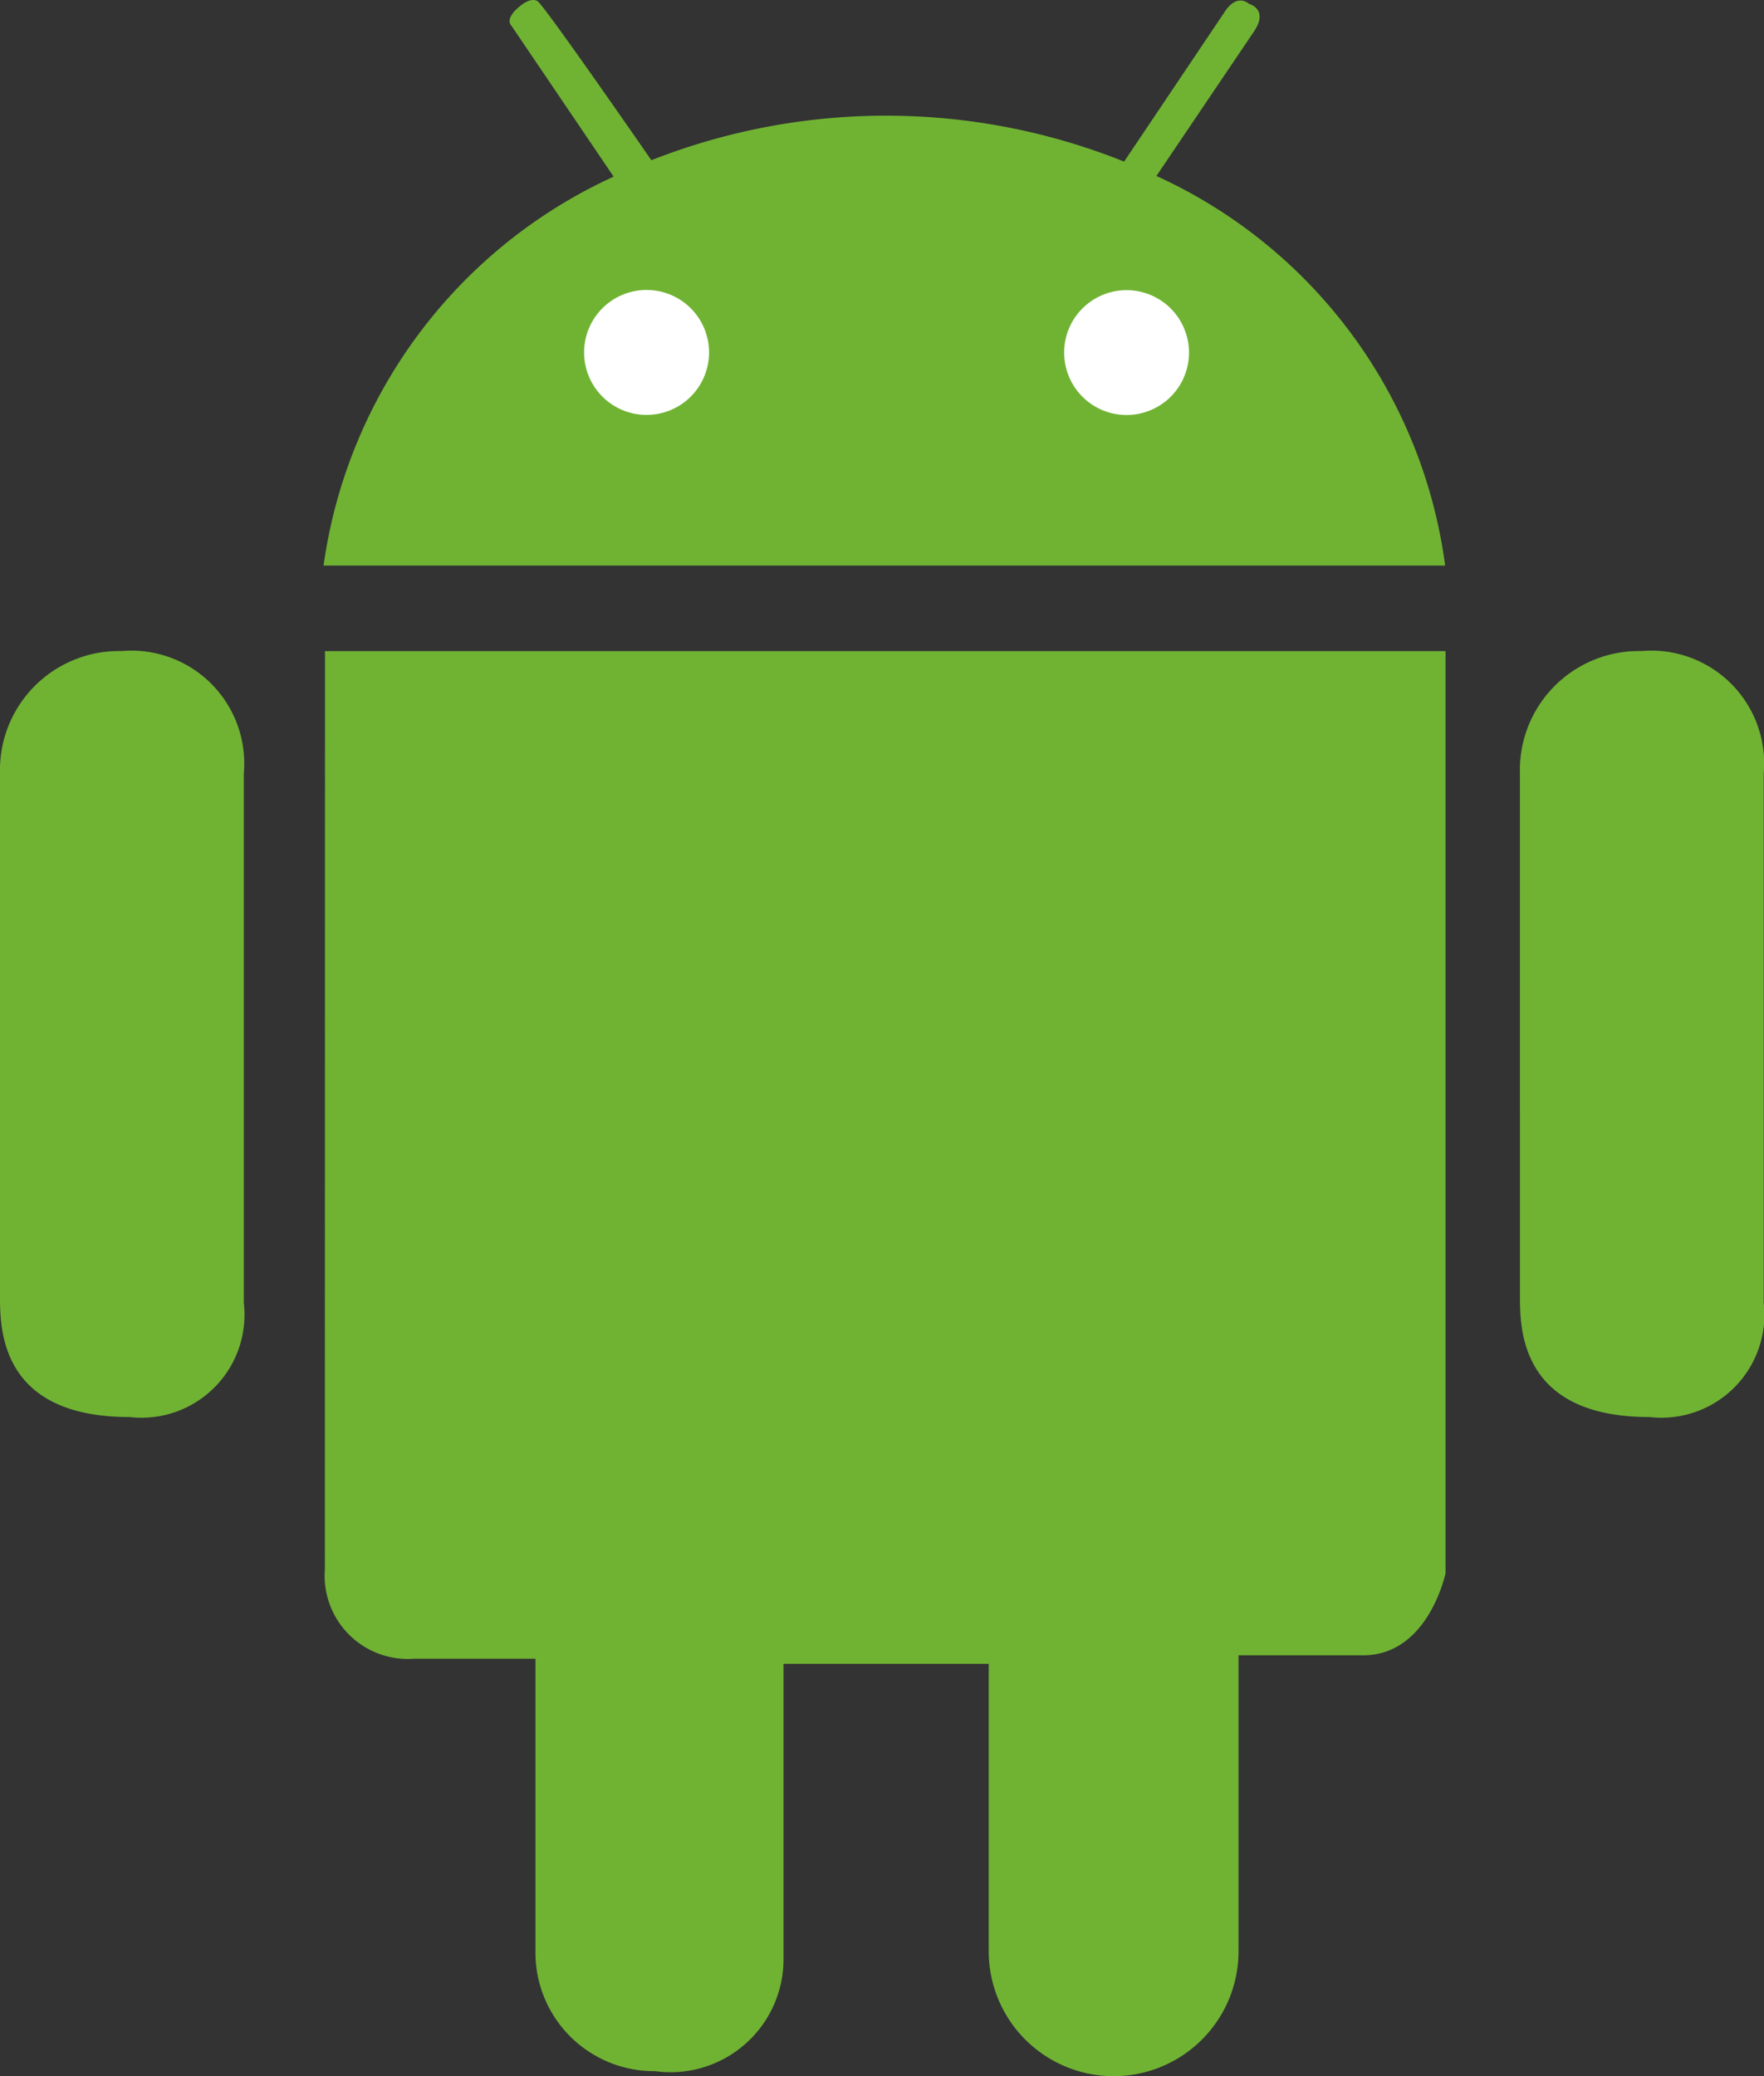
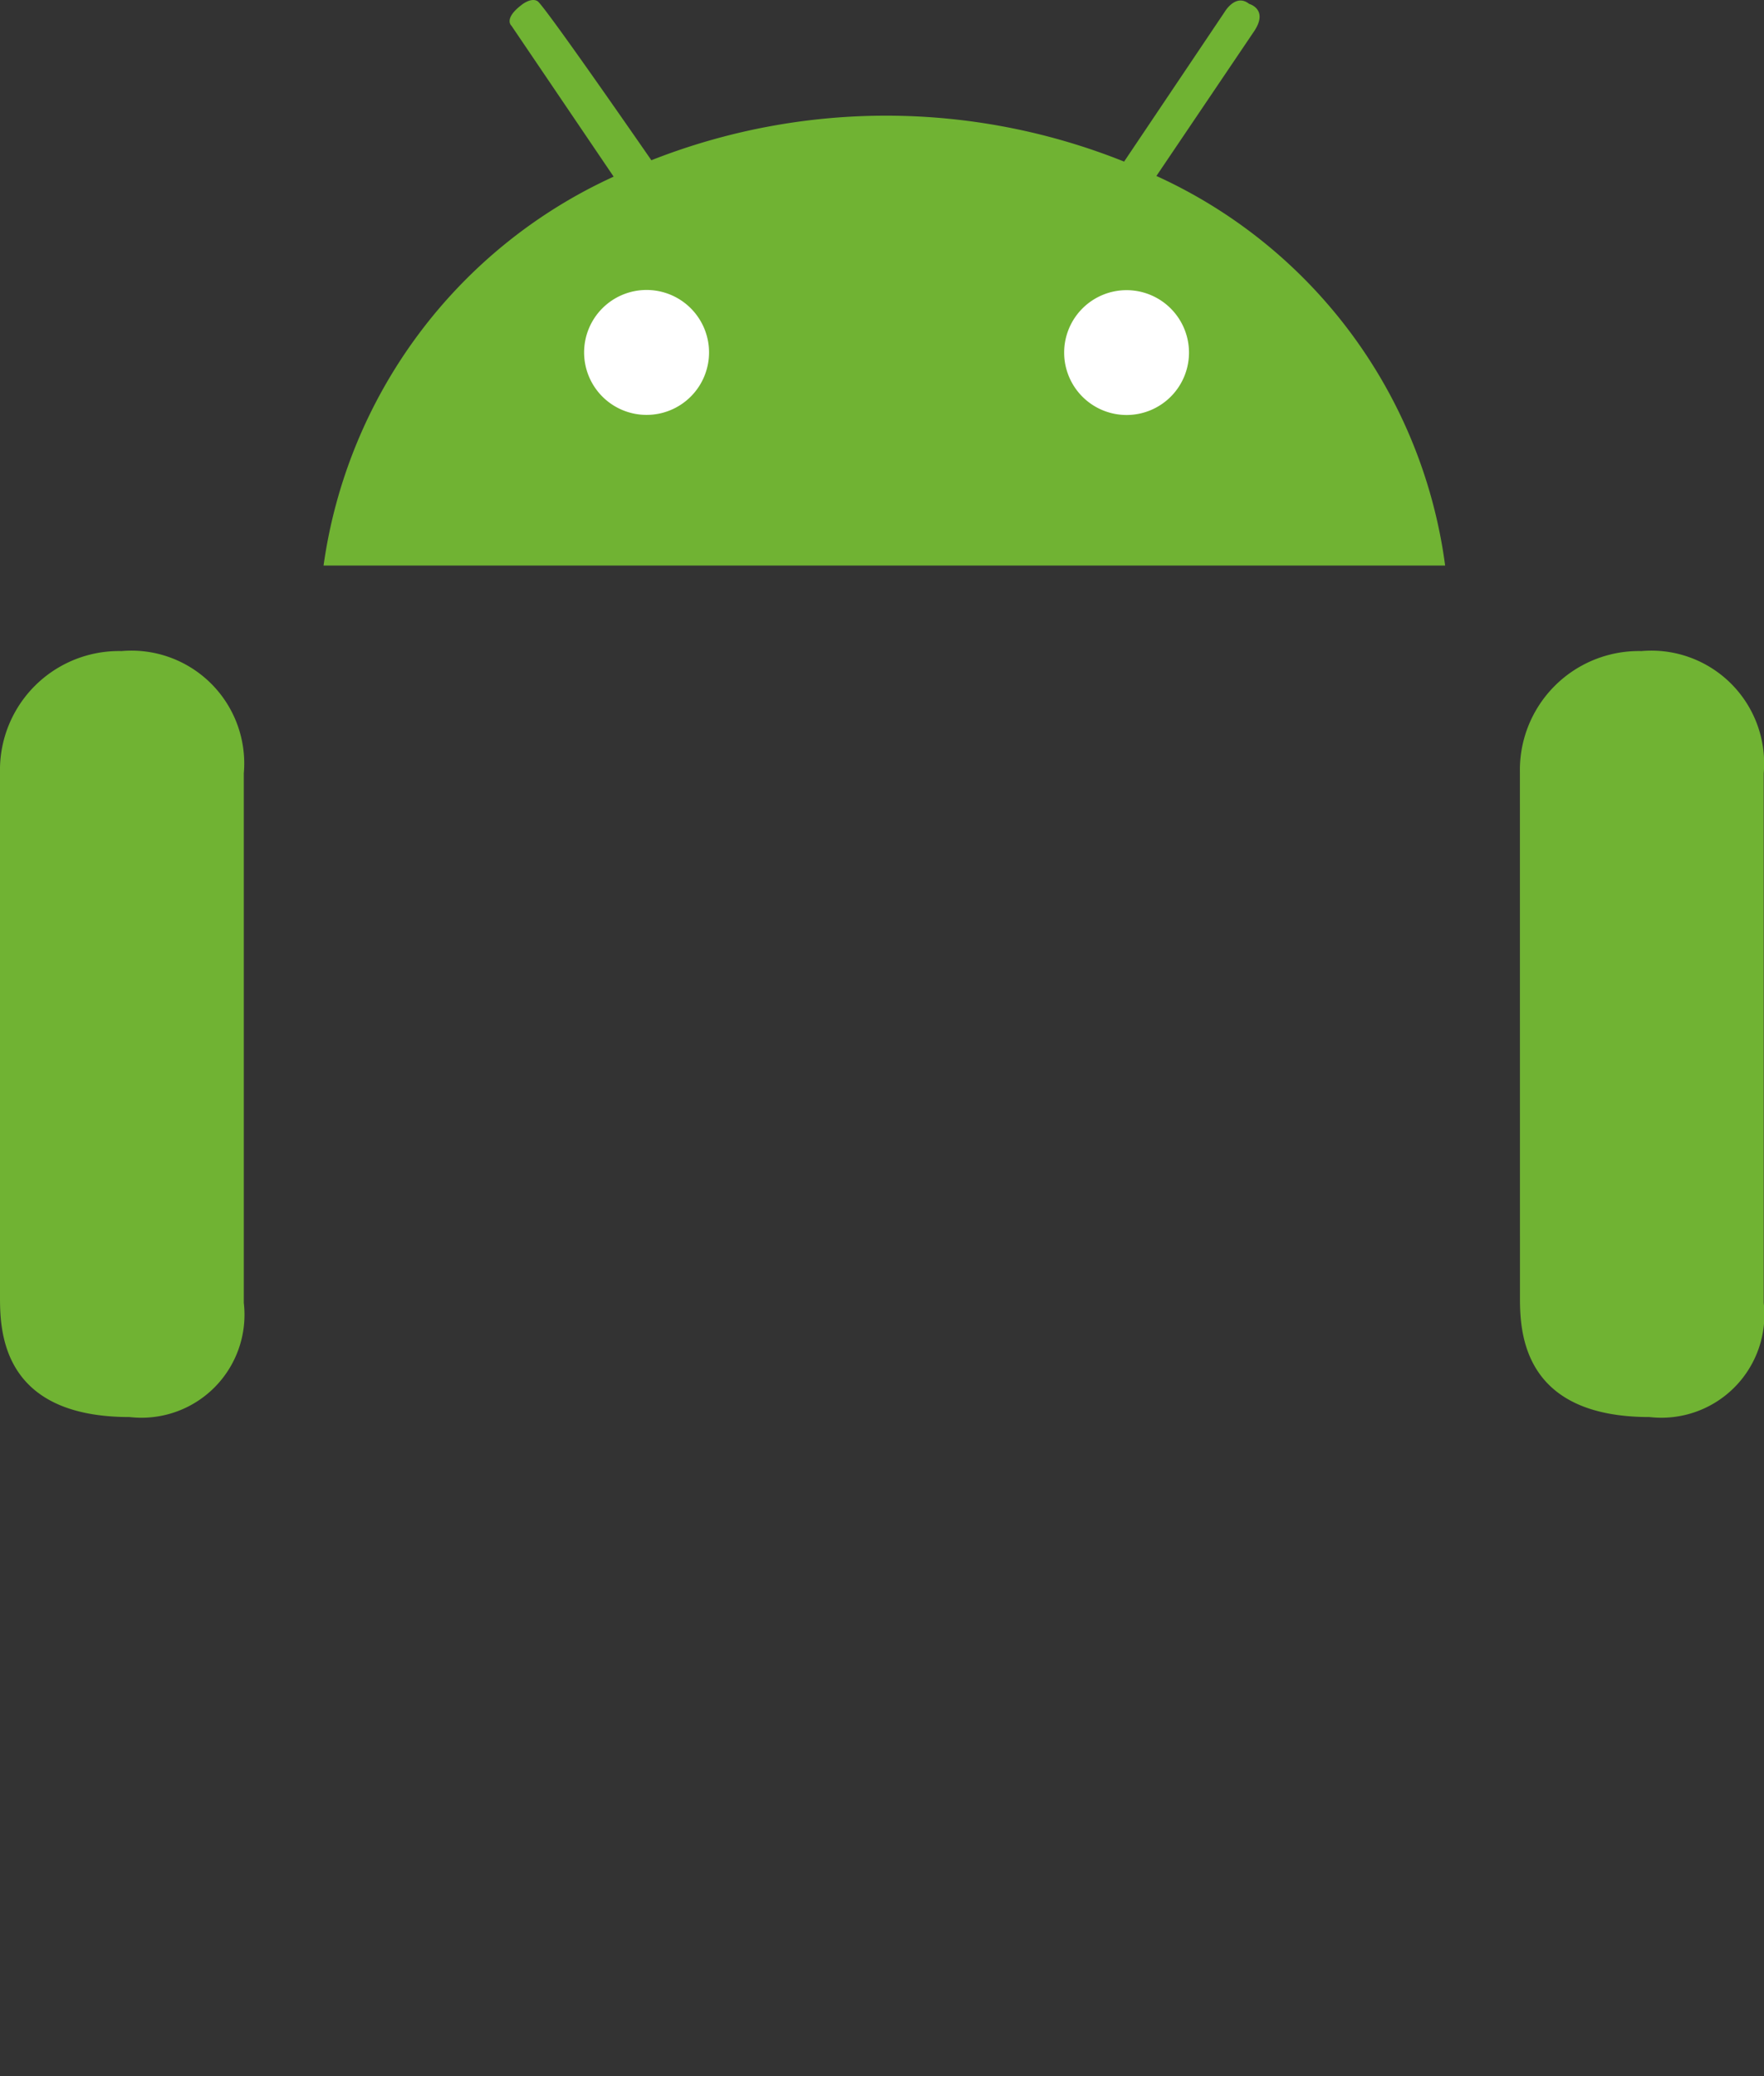
<svg xmlns="http://www.w3.org/2000/svg" id="Group_105192" data-name="Group 105192" width="36.43" height="42.873" viewBox="0 0 36.43 42.873">
  <rect x="0" y="0" width="36.43" height="42.873" fill="#333333" stroke="none" />
  <defs>
    <clipPath id="clip-path">
      <rect id="Rectangle_44644" data-name="Rectangle 44644" width="36.43" height="42.873" fill="none" />
    </clipPath>
  </defs>
  <g id="Group_105183" data-name="Group 105183" clip-path="url(#clip-path)">
-     <path id="Path_77874" data-name="Path 77874" d="M38.765,77.651H61.906V96.693s-.353,1.695-1.7,1.695H57.631V104.5a2.579,2.579,0,0,1-5.159,0V98.564H48.234v6.112a2.333,2.333,0,0,1-2.651,2.3,2.45,2.45,0,0,1-2.472-2.472V98.459H40.6a1.718,1.718,0,0,1-1.838-1.838Z" transform="translate(-32.053 -64.205)" fill="#70b333" />
    <path id="Path_77875" data-name="Path 77875" d="M181.281,80.156a2.457,2.457,0,0,1,2.509-2.508,2.33,2.33,0,0,1,2.526,2.526V91.108a2.127,2.127,0,0,1-2.358,2.358c-2.6,0-2.676-1.721-2.676-2.464Z" transform="translate(-149.892 -64.203)" fill="#70b333" />
    <path id="Path_77876" data-name="Path 77876" d="M0,80.156a2.457,2.457,0,0,1,2.509-2.508,2.33,2.33,0,0,1,2.526,2.526V91.108a2.127,2.127,0,0,1-2.359,2.358C.071,93.466,0,91.744,0,91Z" transform="translate(0 -64.203)" fill="#70b333" />
    <path id="Path_77877" data-name="Path 77877" d="M55.811,3.634l2-2.962c.338-.479-.085-.592-.085-.592-.282-.225-.508.17-.508.17L55.144,3.337a13.222,13.222,0,0,0-9.763-.028c-.623-.9-2.236-3.218-2.351-3.285-.14-.085-.339.085-.339.085-.366.282-.2.422-.2.422l2.111,3.117a10.415,10.415,0,0,0-5.991,8.031H61.774a10.33,10.33,0,0,0-5.963-8.045" transform="translate(-31.929 0)" fill="#70b333" />
    <path id="Path_77878" data-name="Path 77878" d="M129.5,35.893a1.289,1.289,0,1,1-1.289-1.289,1.29,1.29,0,0,1,1.289,1.289" transform="translate(-104.945 -28.612)" fill="#fff" />
    <path id="Path_77879" data-name="Path 77879" d="M72.252,35.893A1.29,1.29,0,1,1,70.963,34.6a1.29,1.29,0,0,1,1.289,1.289" transform="translate(-57.609 -28.612)" fill="#fff" />
  </g>
</svg>